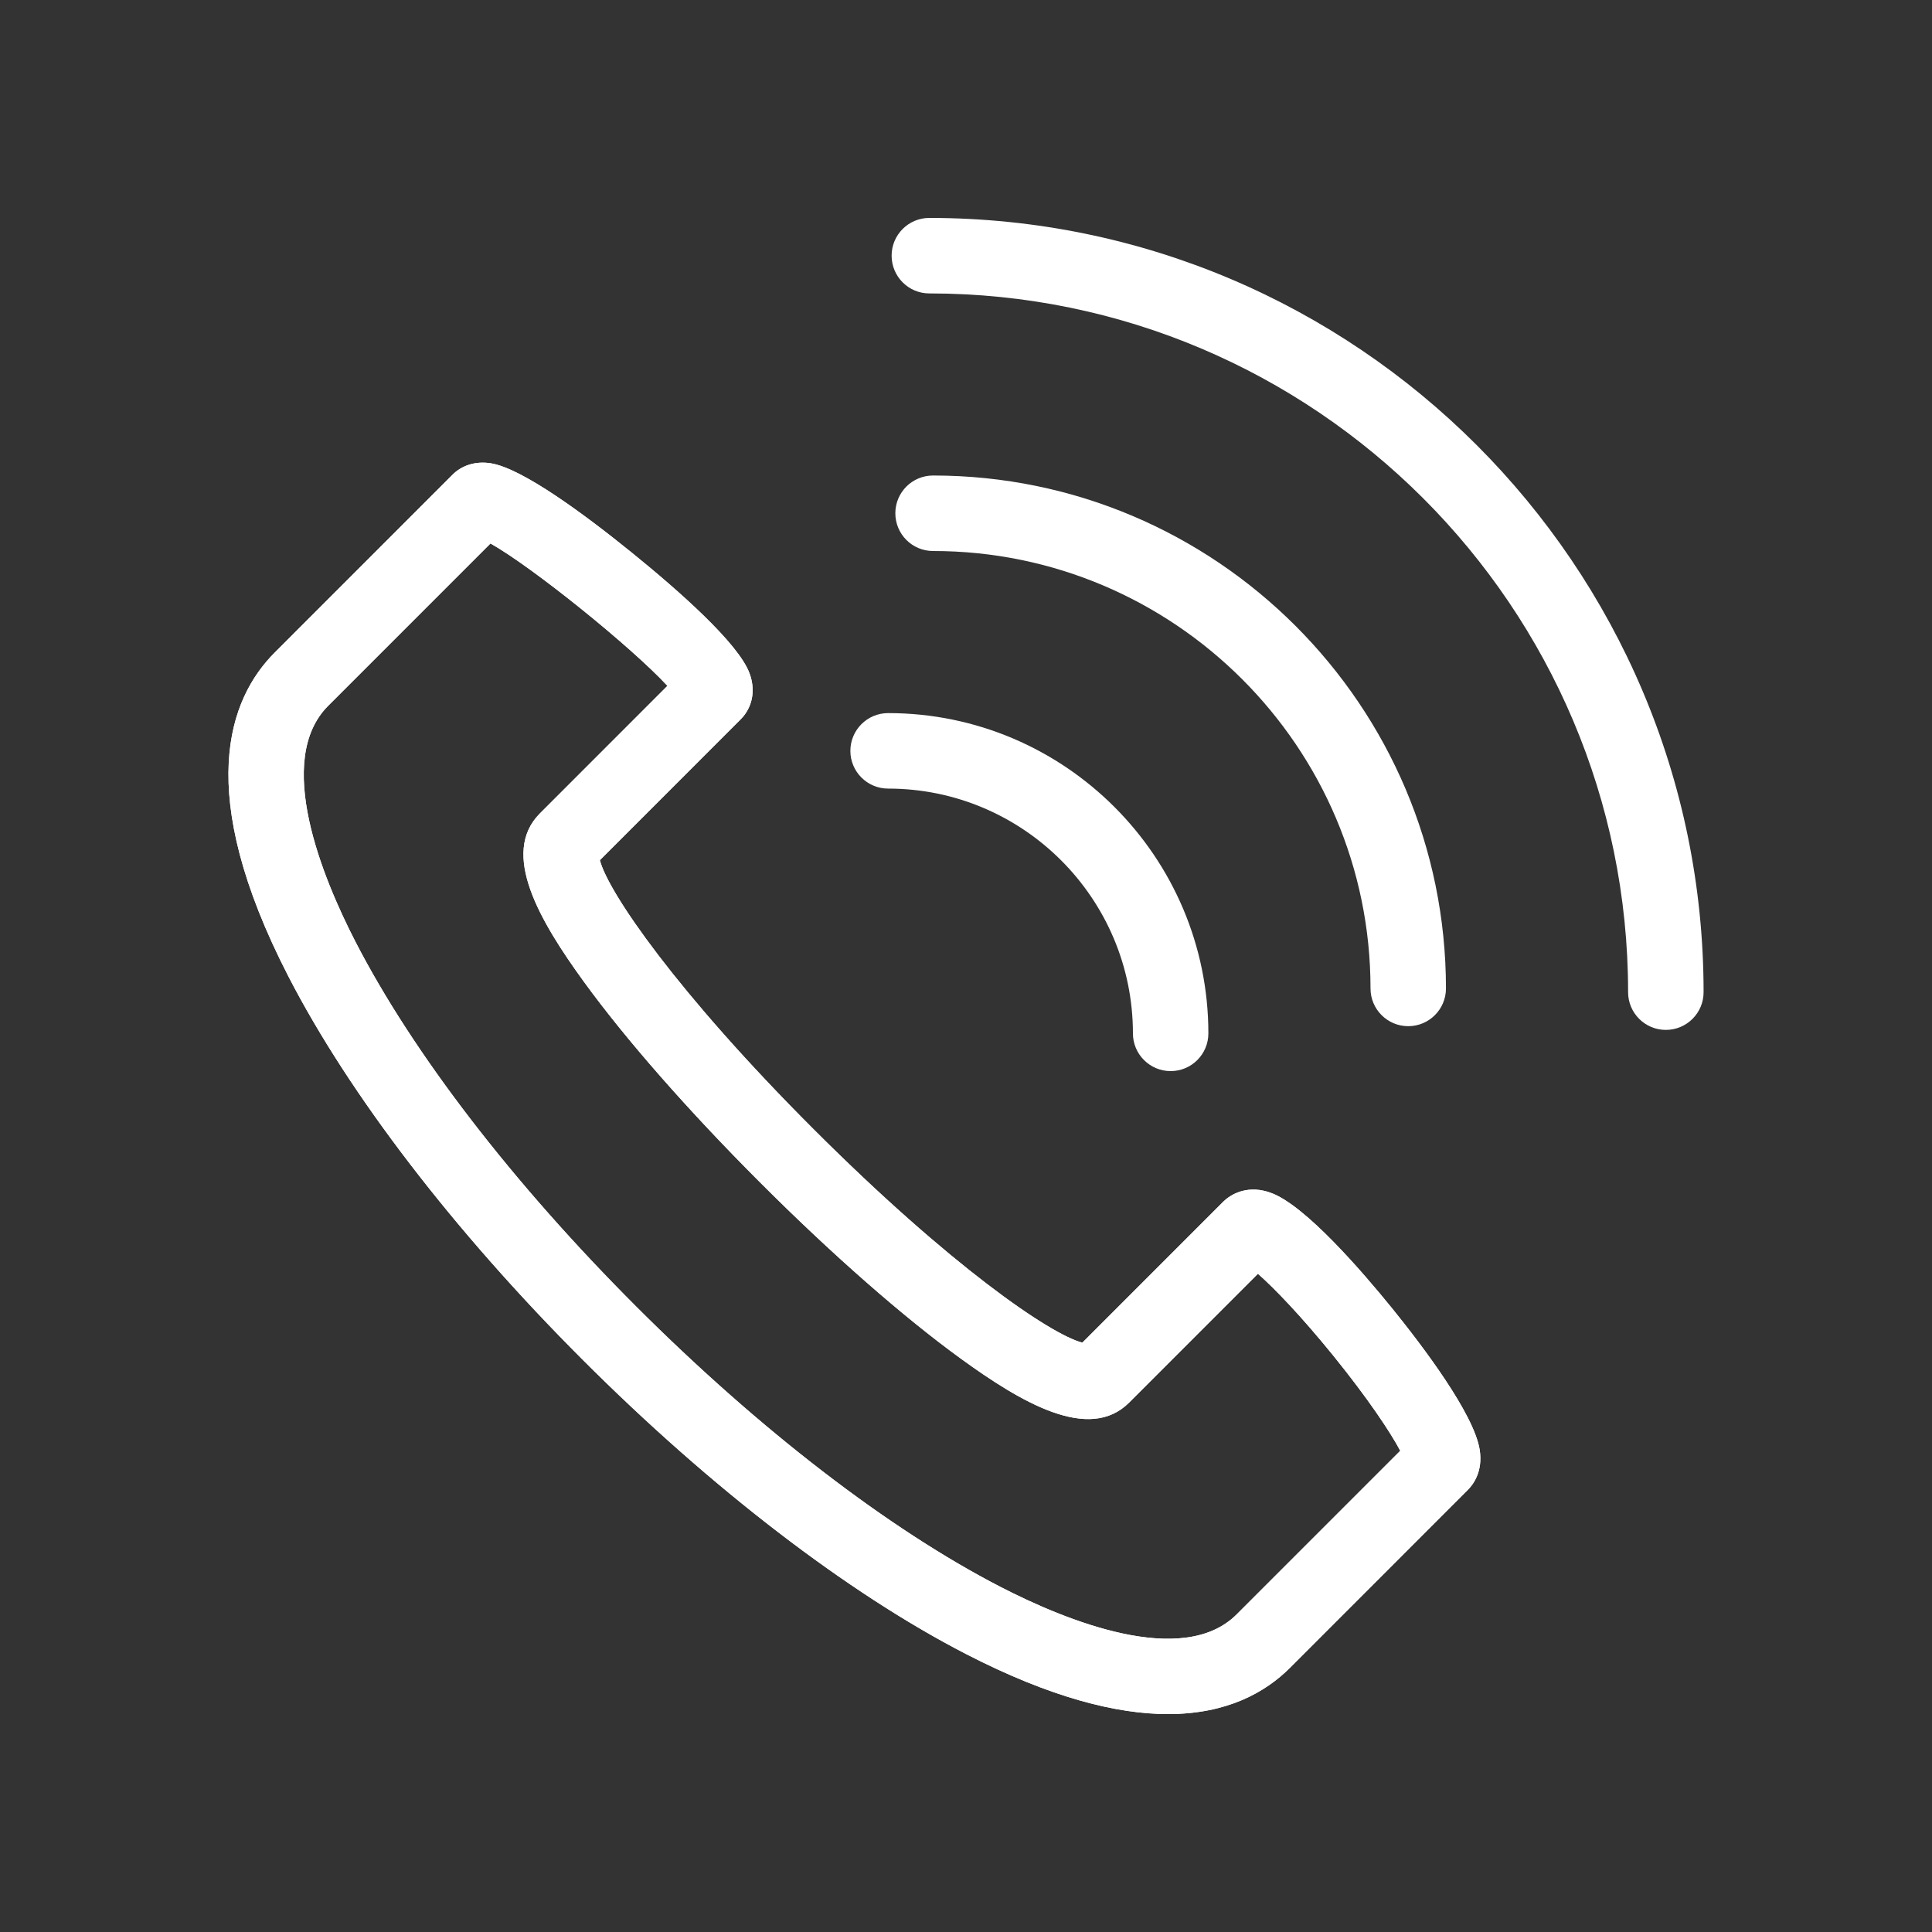
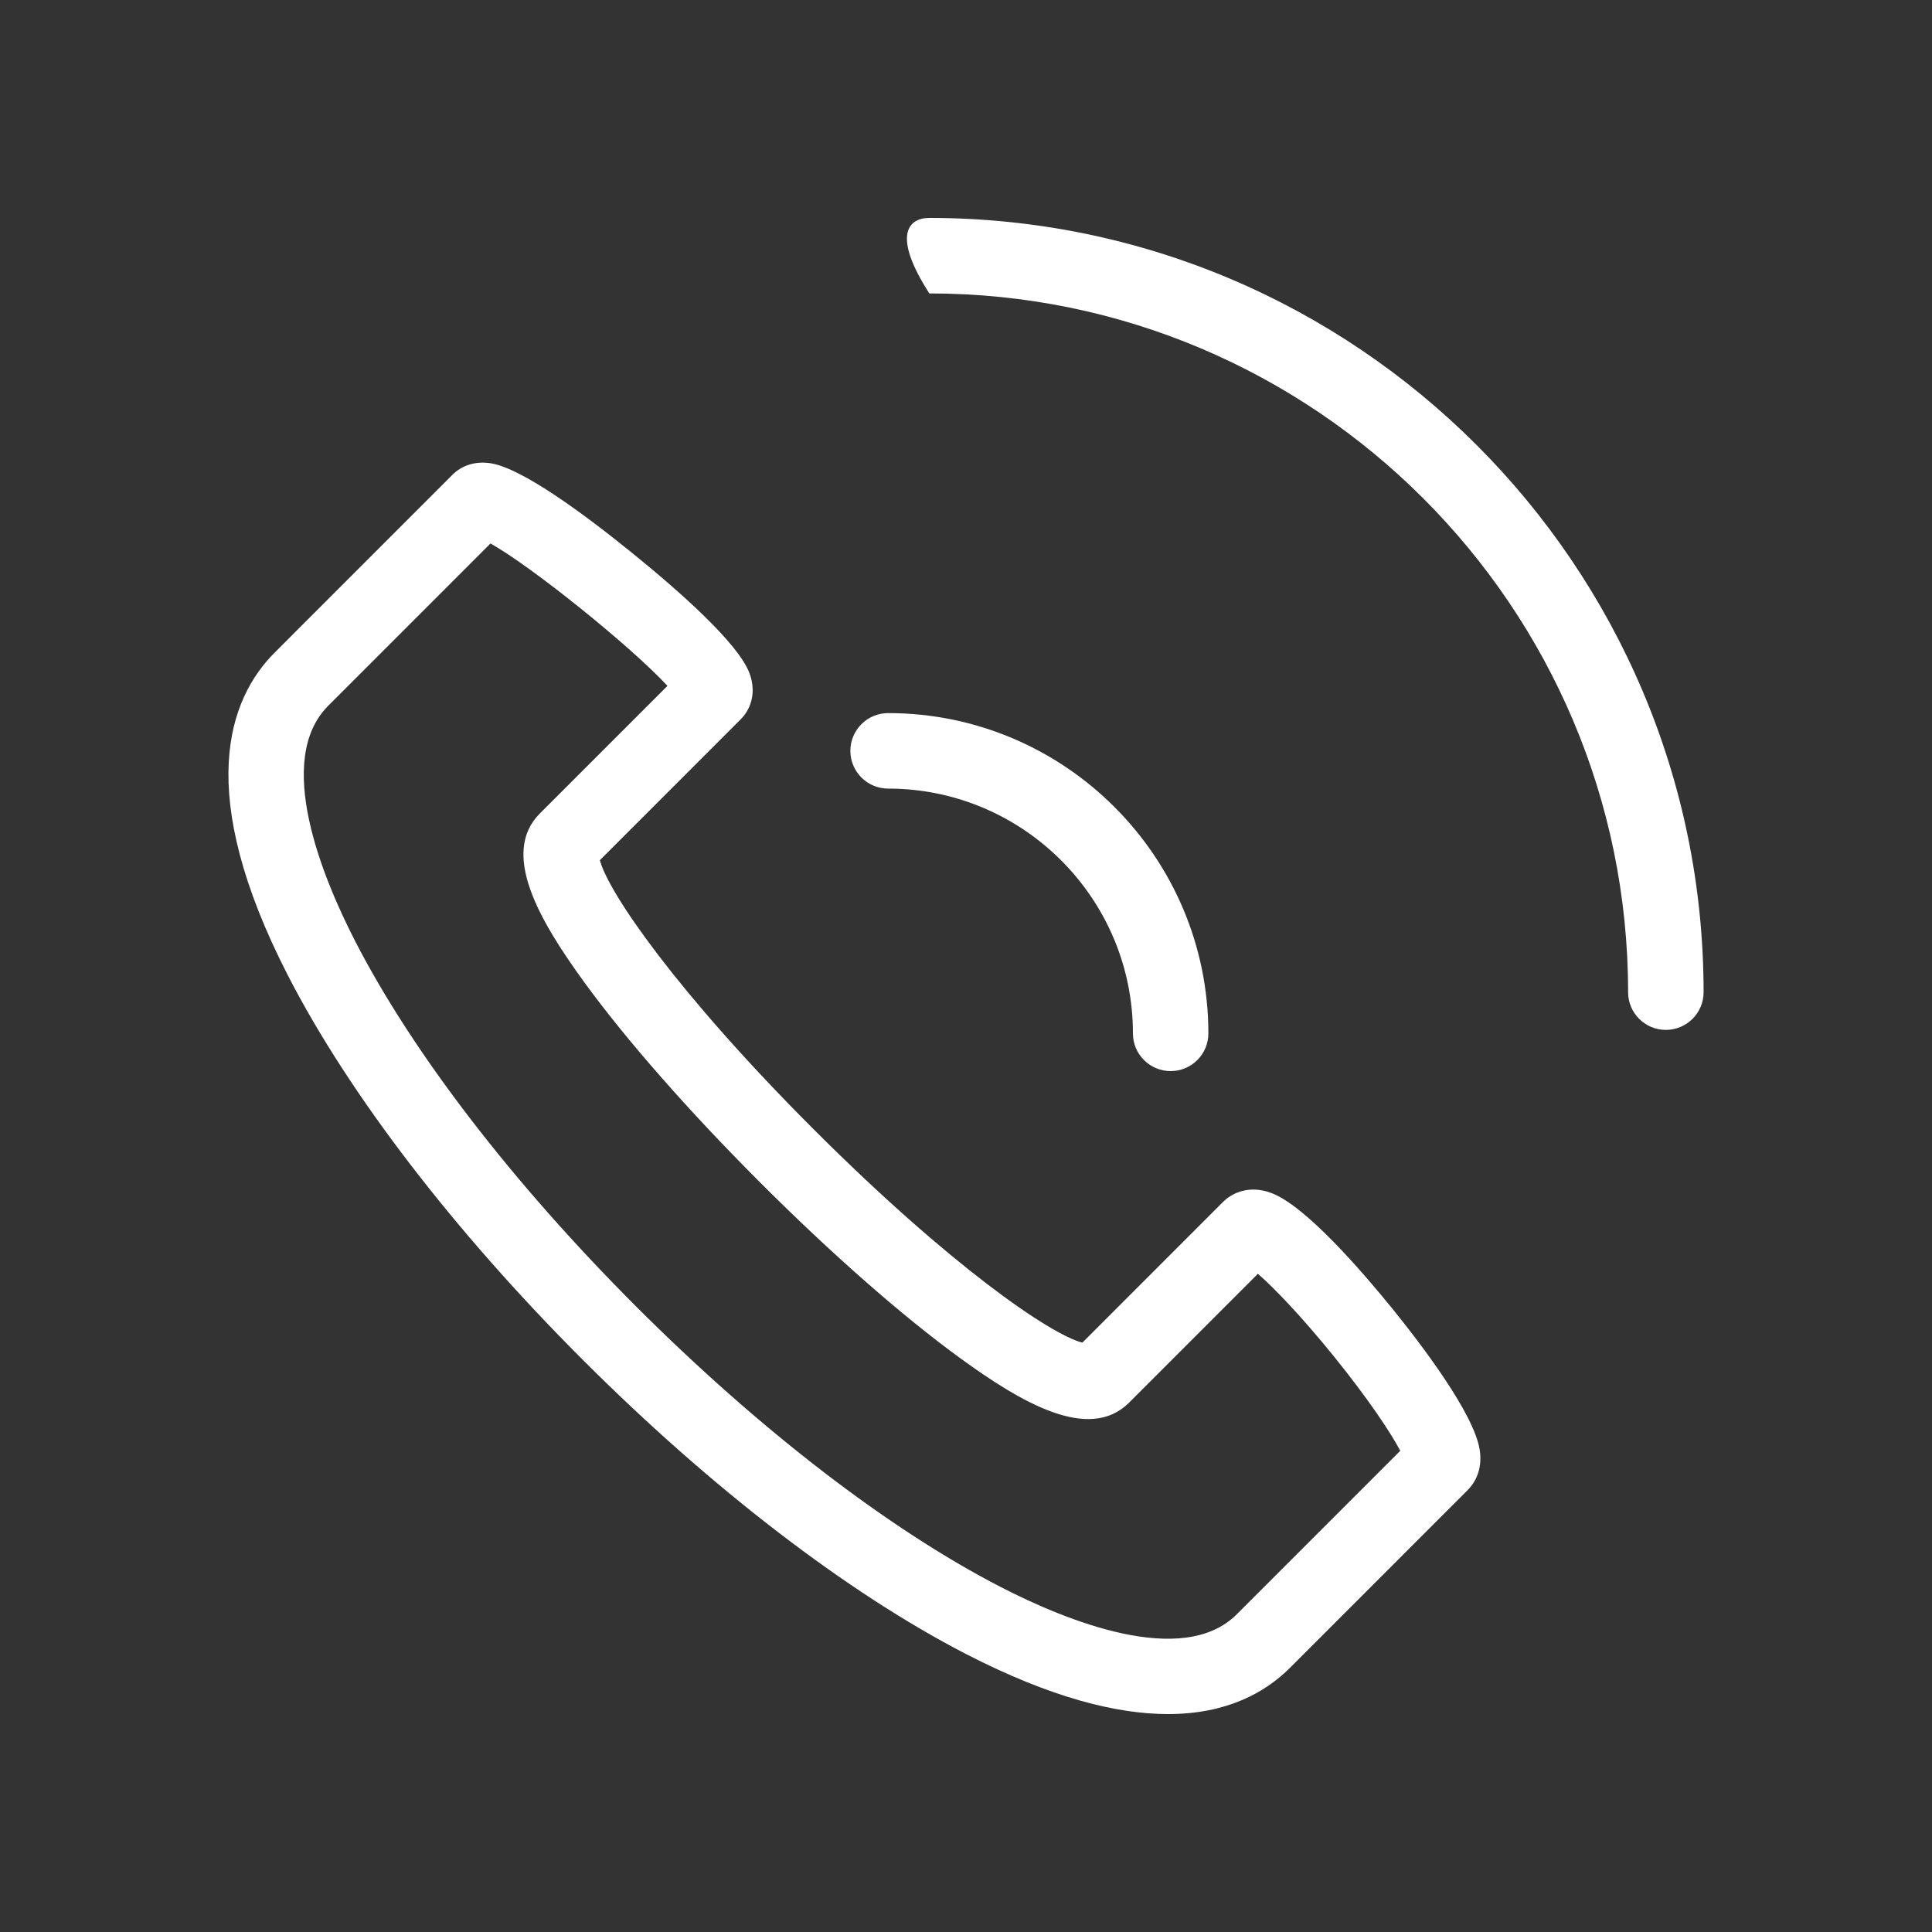
<svg xmlns="http://www.w3.org/2000/svg" width="40" height="40" viewBox="0 0 40 40" fill="none">
  <rect x="0" y="0" width="40" height="40" fill="#333333" stroke="none" />
  <path d="M24.182 35.488C23.131 35.488 21.767 35.155 20.001 34.245C17.547 32.98 14.729 30.817 12.065 28.153C9.4 25.488 7.237 22.67 5.972 20.217C4.007 16.403 4.734 14.463 5.69 13.508L9.346 9.851C9.548 9.635 9.842 9.541 10.162 9.592C10.816 9.696 12.115 10.659 13.09 11.45C14.065 12.24 15.277 13.311 15.514 13.93C15.638 14.253 15.594 14.582 15.392 14.83C15.375 14.851 15.357 14.871 15.338 14.89L12.42 17.809C12.588 18.469 14.011 20.546 16.841 23.376C19.671 26.206 21.748 27.63 22.409 27.798L25.327 24.879C25.346 24.86 25.366 24.842 25.387 24.825C25.509 24.726 25.845 24.517 26.33 24.703C27.035 24.973 28.192 26.312 28.82 27.085C29.447 27.859 30.516 29.268 30.635 30.014C30.706 30.463 30.505 30.738 30.372 30.865L26.71 34.528C26.197 35.041 25.4 35.488 24.182 35.488ZM10.155 11.252L6.795 14.613C5.674 15.734 6.669 18.157 7.361 19.501C8.554 21.814 10.616 24.495 13.169 27.048C15.722 29.601 18.403 31.663 20.716 32.856C22.061 33.549 24.484 34.544 25.605 33.423L28.991 30.037C28.795 29.665 28.332 28.965 27.606 28.069C26.934 27.24 26.379 26.666 26.044 26.372L23.377 29.04C22.549 29.866 21.15 29.042 19.89 28.127C18.692 27.256 17.217 25.962 15.736 24.48C14.255 22.999 12.96 21.524 12.09 20.327C11.175 19.067 10.351 17.668 11.178 16.841L13.819 14.2C13.072 13.393 11.021 11.737 10.155 11.252Z" fill="#fff" />
-   <path d="M30.635 30.014C30.516 29.268 29.447 27.859 28.82 27.085C28.192 26.311 27.035 24.973 26.33 24.703C25.845 24.517 25.509 24.726 25.387 24.825C25.366 24.842 25.346 24.86 25.327 24.879L22.409 27.798C21.748 27.63 19.671 26.206 16.841 23.376C14.011 20.546 12.588 18.469 12.42 17.809L15.338 14.89C15.357 14.871 15.375 14.851 15.392 14.83C15.594 14.581 15.638 14.253 15.514 13.929C15.277 13.311 14.065 12.24 13.09 11.449C12.115 10.659 10.816 9.696 10.162 9.592C9.842 9.541 9.548 9.635 9.346 9.851L5.69 13.508C4.734 14.463 4.007 16.403 5.972 20.217C7.237 22.67 9.4 25.488 12.064 28.153C14.729 30.817 17.547 32.98 20 34.245C21.767 35.155 23.131 35.488 24.182 35.488C25.4 35.488 26.197 35.041 26.71 34.528L30.372 30.865C30.505 30.738 30.706 30.463 30.635 30.014ZM25.605 33.423C24.484 34.544 22.061 33.549 20.716 32.856C18.402 31.663 15.722 29.601 13.169 27.048C10.616 24.495 8.553 21.815 7.361 19.501C6.668 18.157 5.673 15.734 6.794 14.613L10.155 11.252C11.02 11.738 13.072 13.393 13.818 14.2L11.178 16.841C10.351 17.668 11.175 19.067 12.09 20.327C12.96 21.524 14.255 22.999 15.736 24.48C17.217 25.962 18.692 27.257 19.89 28.127C21.15 29.042 22.549 29.867 23.376 29.04L26.044 26.372C26.379 26.666 26.934 27.24 27.606 28.069C28.332 28.965 28.794 29.665 28.991 30.037L25.605 33.423ZM29.156 21.246C28.725 21.246 28.375 20.896 28.375 20.465C28.375 15.471 24.312 11.408 19.318 11.408C18.886 11.408 18.537 11.058 18.537 10.626C18.537 10.195 18.886 9.845 19.318 9.845C25.173 9.845 29.937 14.609 29.937 20.465C29.937 20.896 29.587 21.246 29.156 21.246Z" fill="#fff" />
-   <path d="M24.237 22.176C23.806 22.176 23.456 21.826 23.456 21.395C23.456 18.6 21.182 16.327 18.388 16.327C17.956 16.327 17.606 15.977 17.606 15.546C17.606 15.114 17.956 14.764 18.388 14.764C22.044 14.764 25.018 17.739 25.018 21.395C25.018 21.826 24.669 22.176 24.237 22.176ZM34.489 21.323C34.058 21.323 33.708 20.973 33.708 20.542C33.708 12.565 27.218 6.075 19.241 6.075C18.809 6.075 18.46 5.725 18.46 5.293C18.46 4.862 18.809 4.512 19.241 4.512C28.08 4.512 35.271 11.703 35.271 20.542C35.271 20.973 34.921 21.323 34.489 21.323Z" fill="#fff" />
+   <path d="M24.237 22.176C23.806 22.176 23.456 21.826 23.456 21.395C23.456 18.6 21.182 16.327 18.388 16.327C17.956 16.327 17.606 15.977 17.606 15.546C17.606 15.114 17.956 14.764 18.388 14.764C22.044 14.764 25.018 17.739 25.018 21.395C25.018 21.826 24.669 22.176 24.237 22.176ZM34.489 21.323C34.058 21.323 33.708 20.973 33.708 20.542C33.708 12.565 27.218 6.075 19.241 6.075C18.46 4.862 18.809 4.512 19.241 4.512C28.08 4.512 35.271 11.703 35.271 20.542C35.271 20.973 34.921 21.323 34.489 21.323Z" fill="#fff" />
</svg>